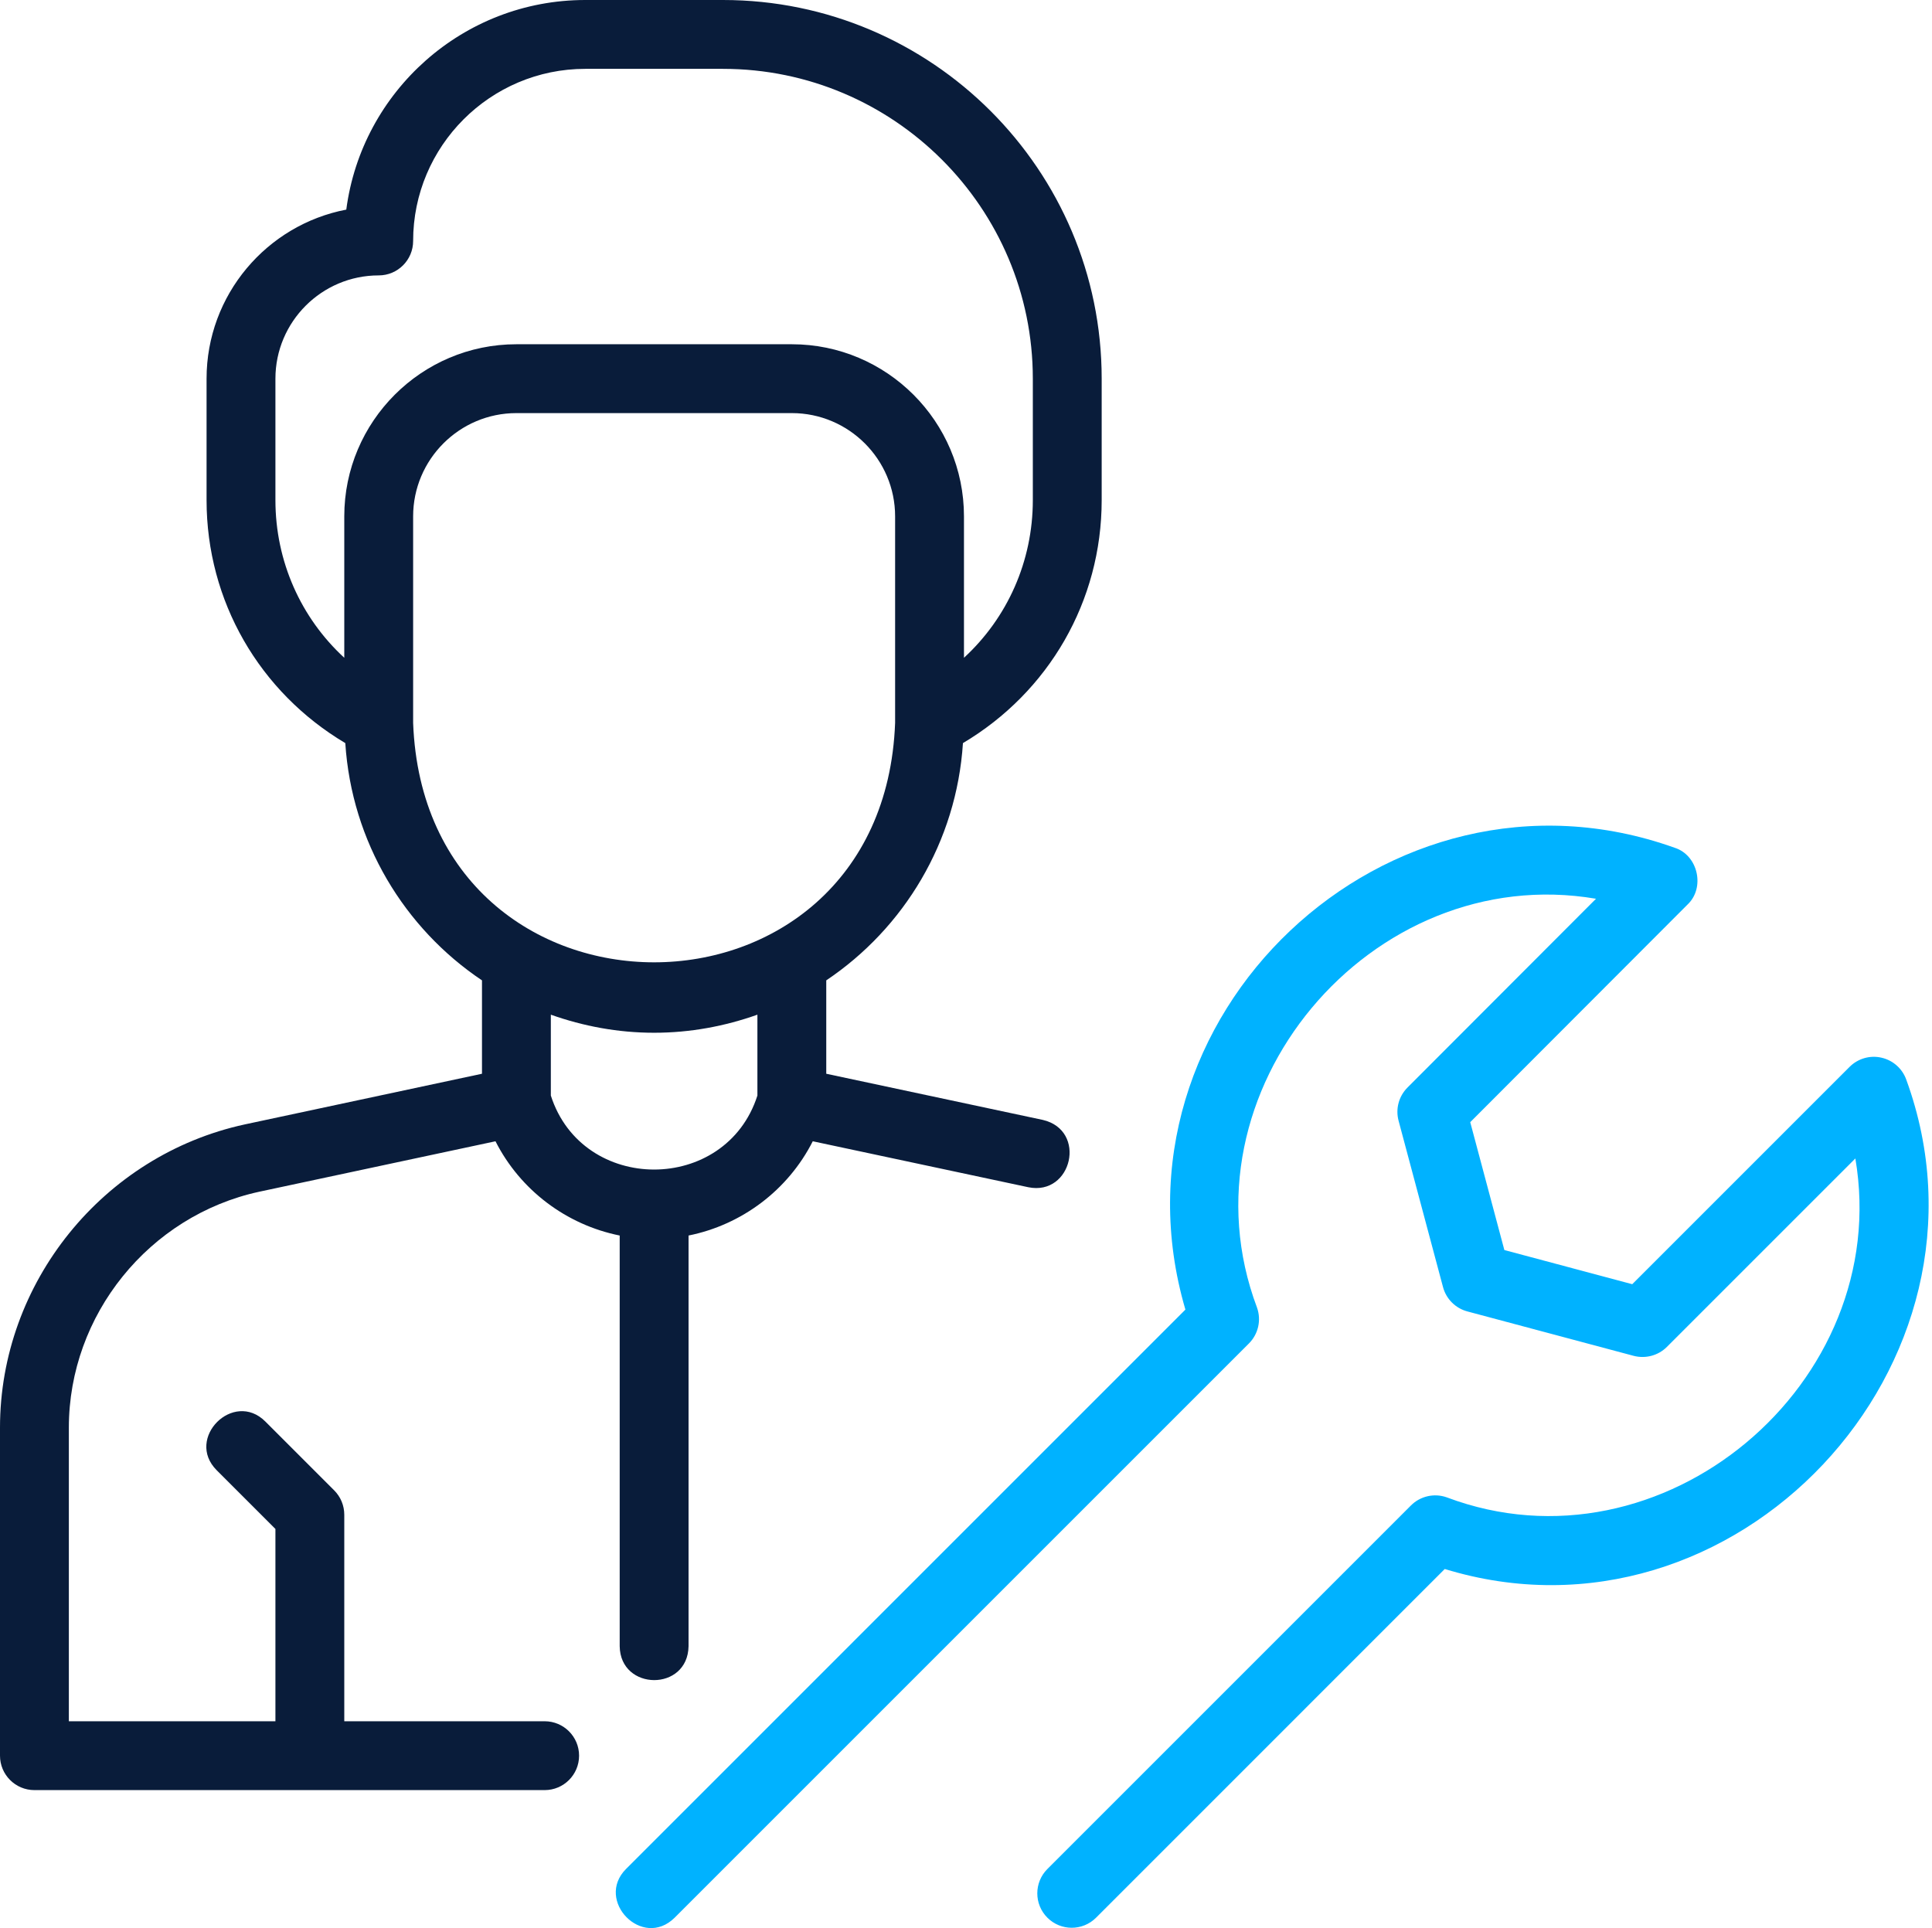
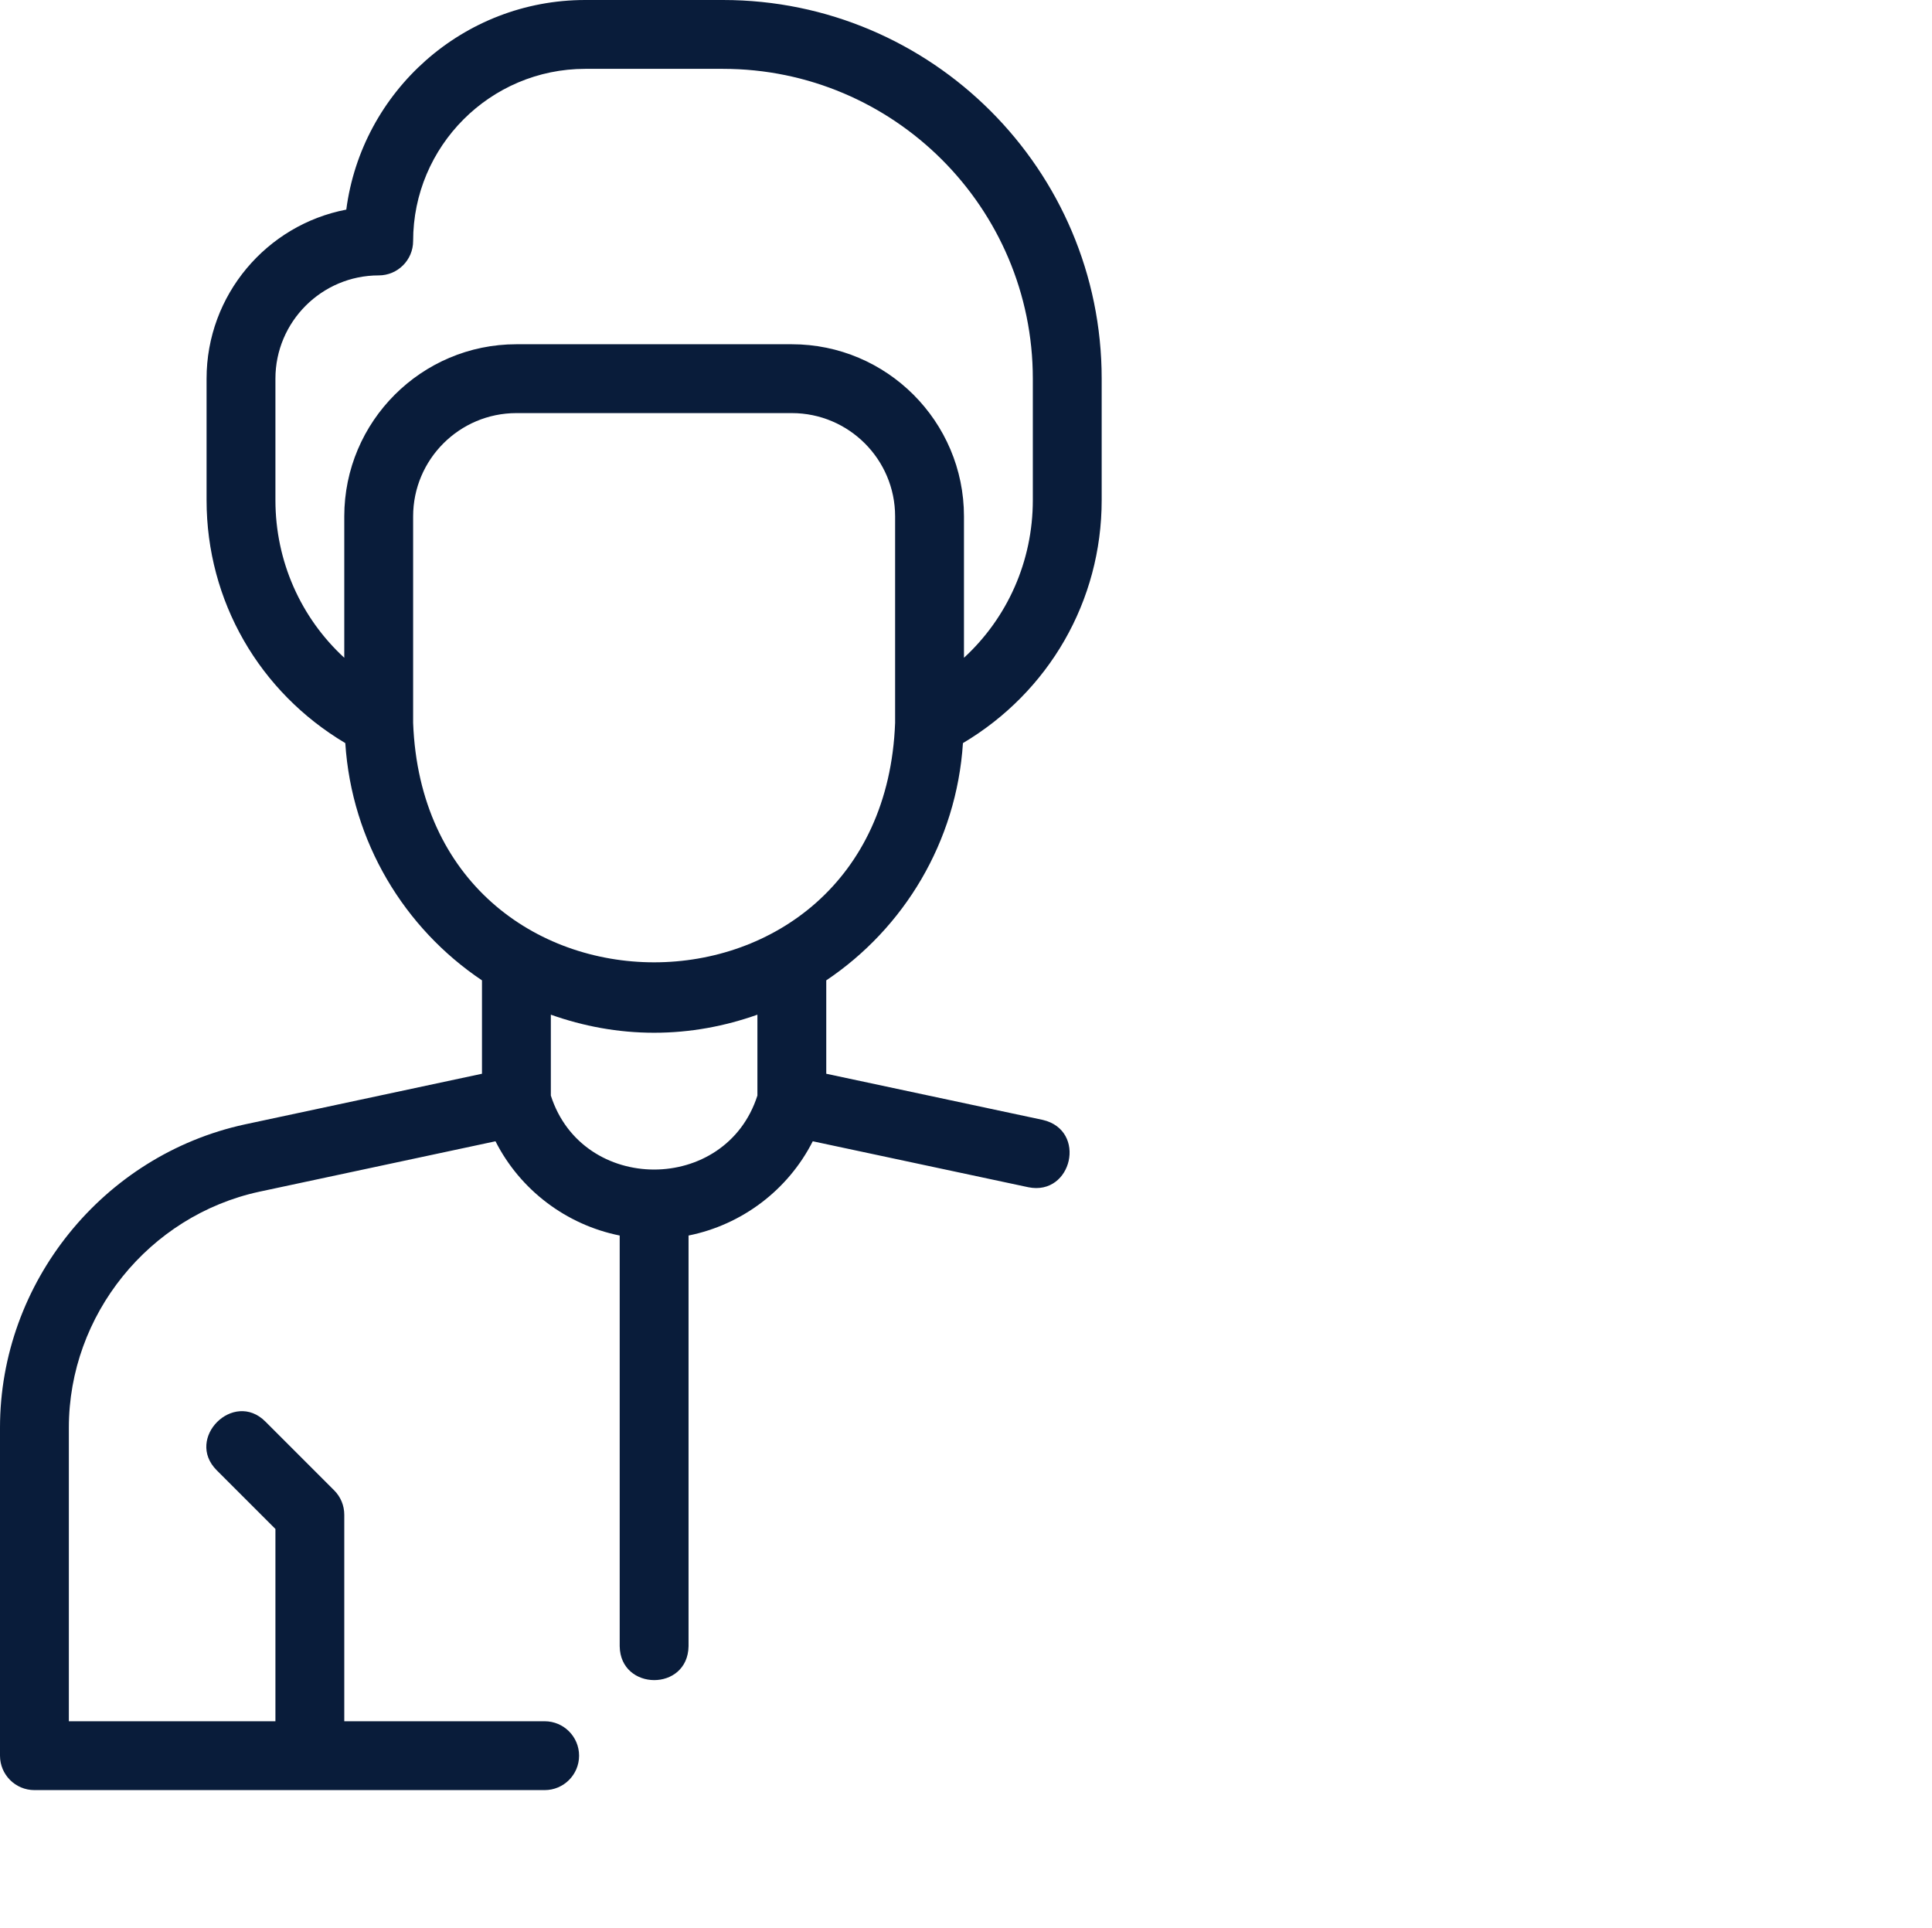
<svg xmlns="http://www.w3.org/2000/svg" width="513" height="512" viewBox="0 0 513 512" fill="none">
-   <path d="M166.217 496.308C157.918 504.67 170.545 517.737 179.144 509.234C179.143 509.235 331.62 356.754 331.62 356.754C334.111 354.268 334.95 350.572 333.781 347.255C312.235 289.985 364.015 228.479 423.786 238.661C423.785 238.66 373.721 288.8 373.721 288.8C371.418 291.108 370.516 294.469 371.364 297.616L383.157 341.77C383.996 344.934 386.469 347.403 389.629 348.246L433.783 360.039C436.917 360.86 440.3 359.977 442.603 357.669L492.649 307.623C502.816 367.343 441.364 419.164 384.138 397.612C380.827 396.444 377.122 397.283 374.64 399.774L278.11 496.308C274.54 499.879 274.54 505.664 278.11 509.235C281.681 512.806 287.466 512.806 291.037 509.235L383.621 416.642C460.602 440.225 533.711 362.246 506.181 286.732C505.138 283.774 502.648 281.556 499.585 280.864C496.514 280.154 493.319 281.1 491.105 283.314L433.408 341.015L399.449 331.945L390.388 297.99L448.093 240.196C452.816 235.743 450.883 227.088 444.665 225.118C368.428 197.846 292.018 270.212 314.758 347.761C314.757 347.76 166.217 496.308 166.217 496.308Z" fill="#00B2FF" />
  <path d="M9.141 475.356H144.621C149.673 475.356 153.762 471.263 153.762 466.214C153.762 461.166 149.673 457.073 144.621 457.073H91.415V402.224C91.415 399.801 90.45 397.475 88.736 395.761L70.454 377.478C62.01 369.037 49.088 381.94 57.527 390.405C57.527 390.405 73.132 406.009 73.132 406.009V457.073H18.283V379.098C18.283 349.165 39.556 322.821 68.829 316.461L131.565 303.062C138.111 315.987 150.356 325.243 164.546 328.089V437.143C164.703 449.07 182.633 449.225 182.829 437.143V328.089C197.021 325.243 209.266 315.986 215.811 303.06L273.065 315.269C284.684 317.625 288.708 300.128 276.886 297.387C276.886 297.387 219.395 285.13 219.395 285.13V260.332C240.026 246.494 253.987 223.558 255.689 197.328C278.478 183.786 292.527 159.634 292.527 132.806V100.556C292.527 45.109 247.418 0 191.971 0H155.405C122.945 0 96.048 24.3 91.95 55.661C70.846 59.696 54.849 78.292 54.849 100.556V132.806C54.849 159.634 68.898 183.786 91.686 197.328C93.389 223.558 107.35 246.494 127.98 260.332V285.13L64.981 298.588C27.326 306.77 0 340.626 0 379.098V466.214C0 471.263 4.089 475.356 9.141 475.356ZM73.132 132.806V100.556C73.132 85.433 85.433 73.132 100.556 73.132C105.609 73.132 109.698 69.039 109.698 63.99C109.698 38.789 130.203 18.283 155.405 18.283H191.971C237.339 18.283 274.244 55.193 274.244 100.556V132.806C274.244 149.051 267.487 164.063 255.961 174.67V137.122C255.961 111.92 235.455 91.415 210.254 91.415H137.122C111.92 91.415 91.415 111.92 91.415 137.122V174.67C79.888 164.063 73.132 149.051 73.132 132.806ZM109.698 191.971V137.122C109.698 121.999 121.999 109.698 137.122 109.698H210.254C225.376 109.698 237.678 121.999 237.678 137.122V191.971C234.466 276.73 112.909 276.736 109.698 191.971ZM173.688 274.244C183.315 274.244 192.519 272.496 201.112 269.444V290.922C192.714 317.118 154.658 317.118 146.263 290.921V269.444C154.856 272.496 164.061 274.244 173.688 274.244Z" fill="#091C3A" />
</svg>